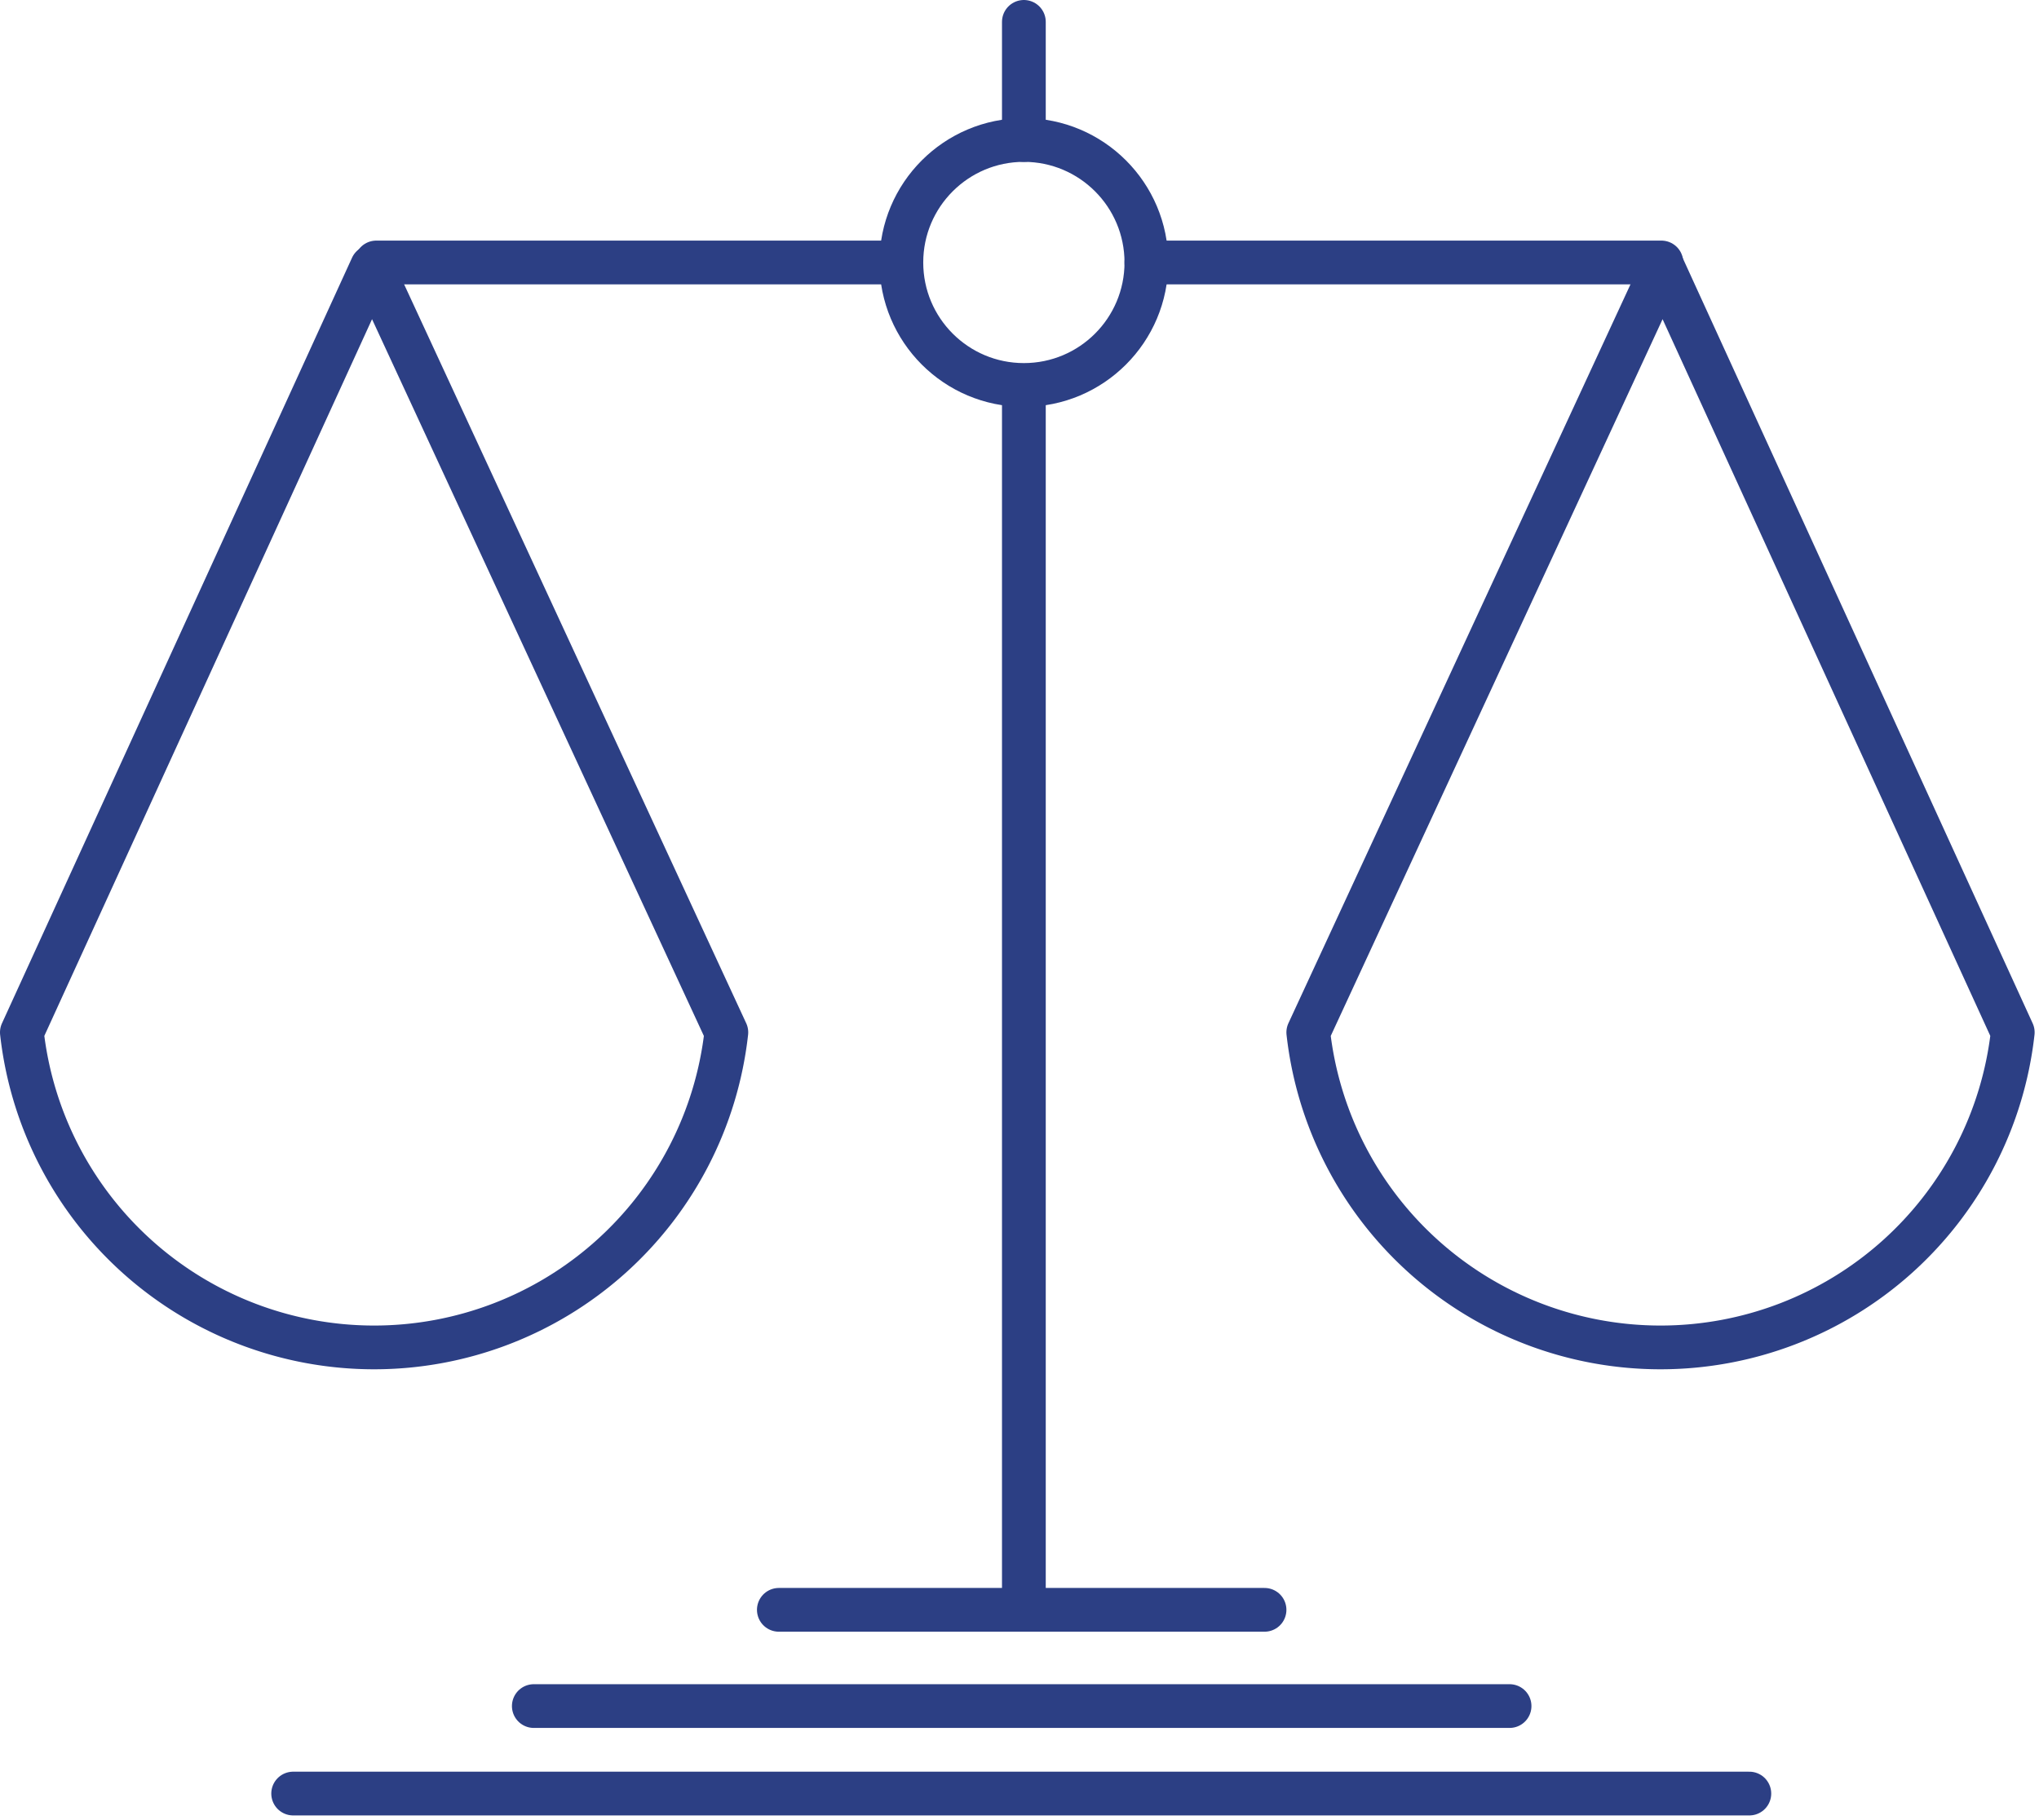
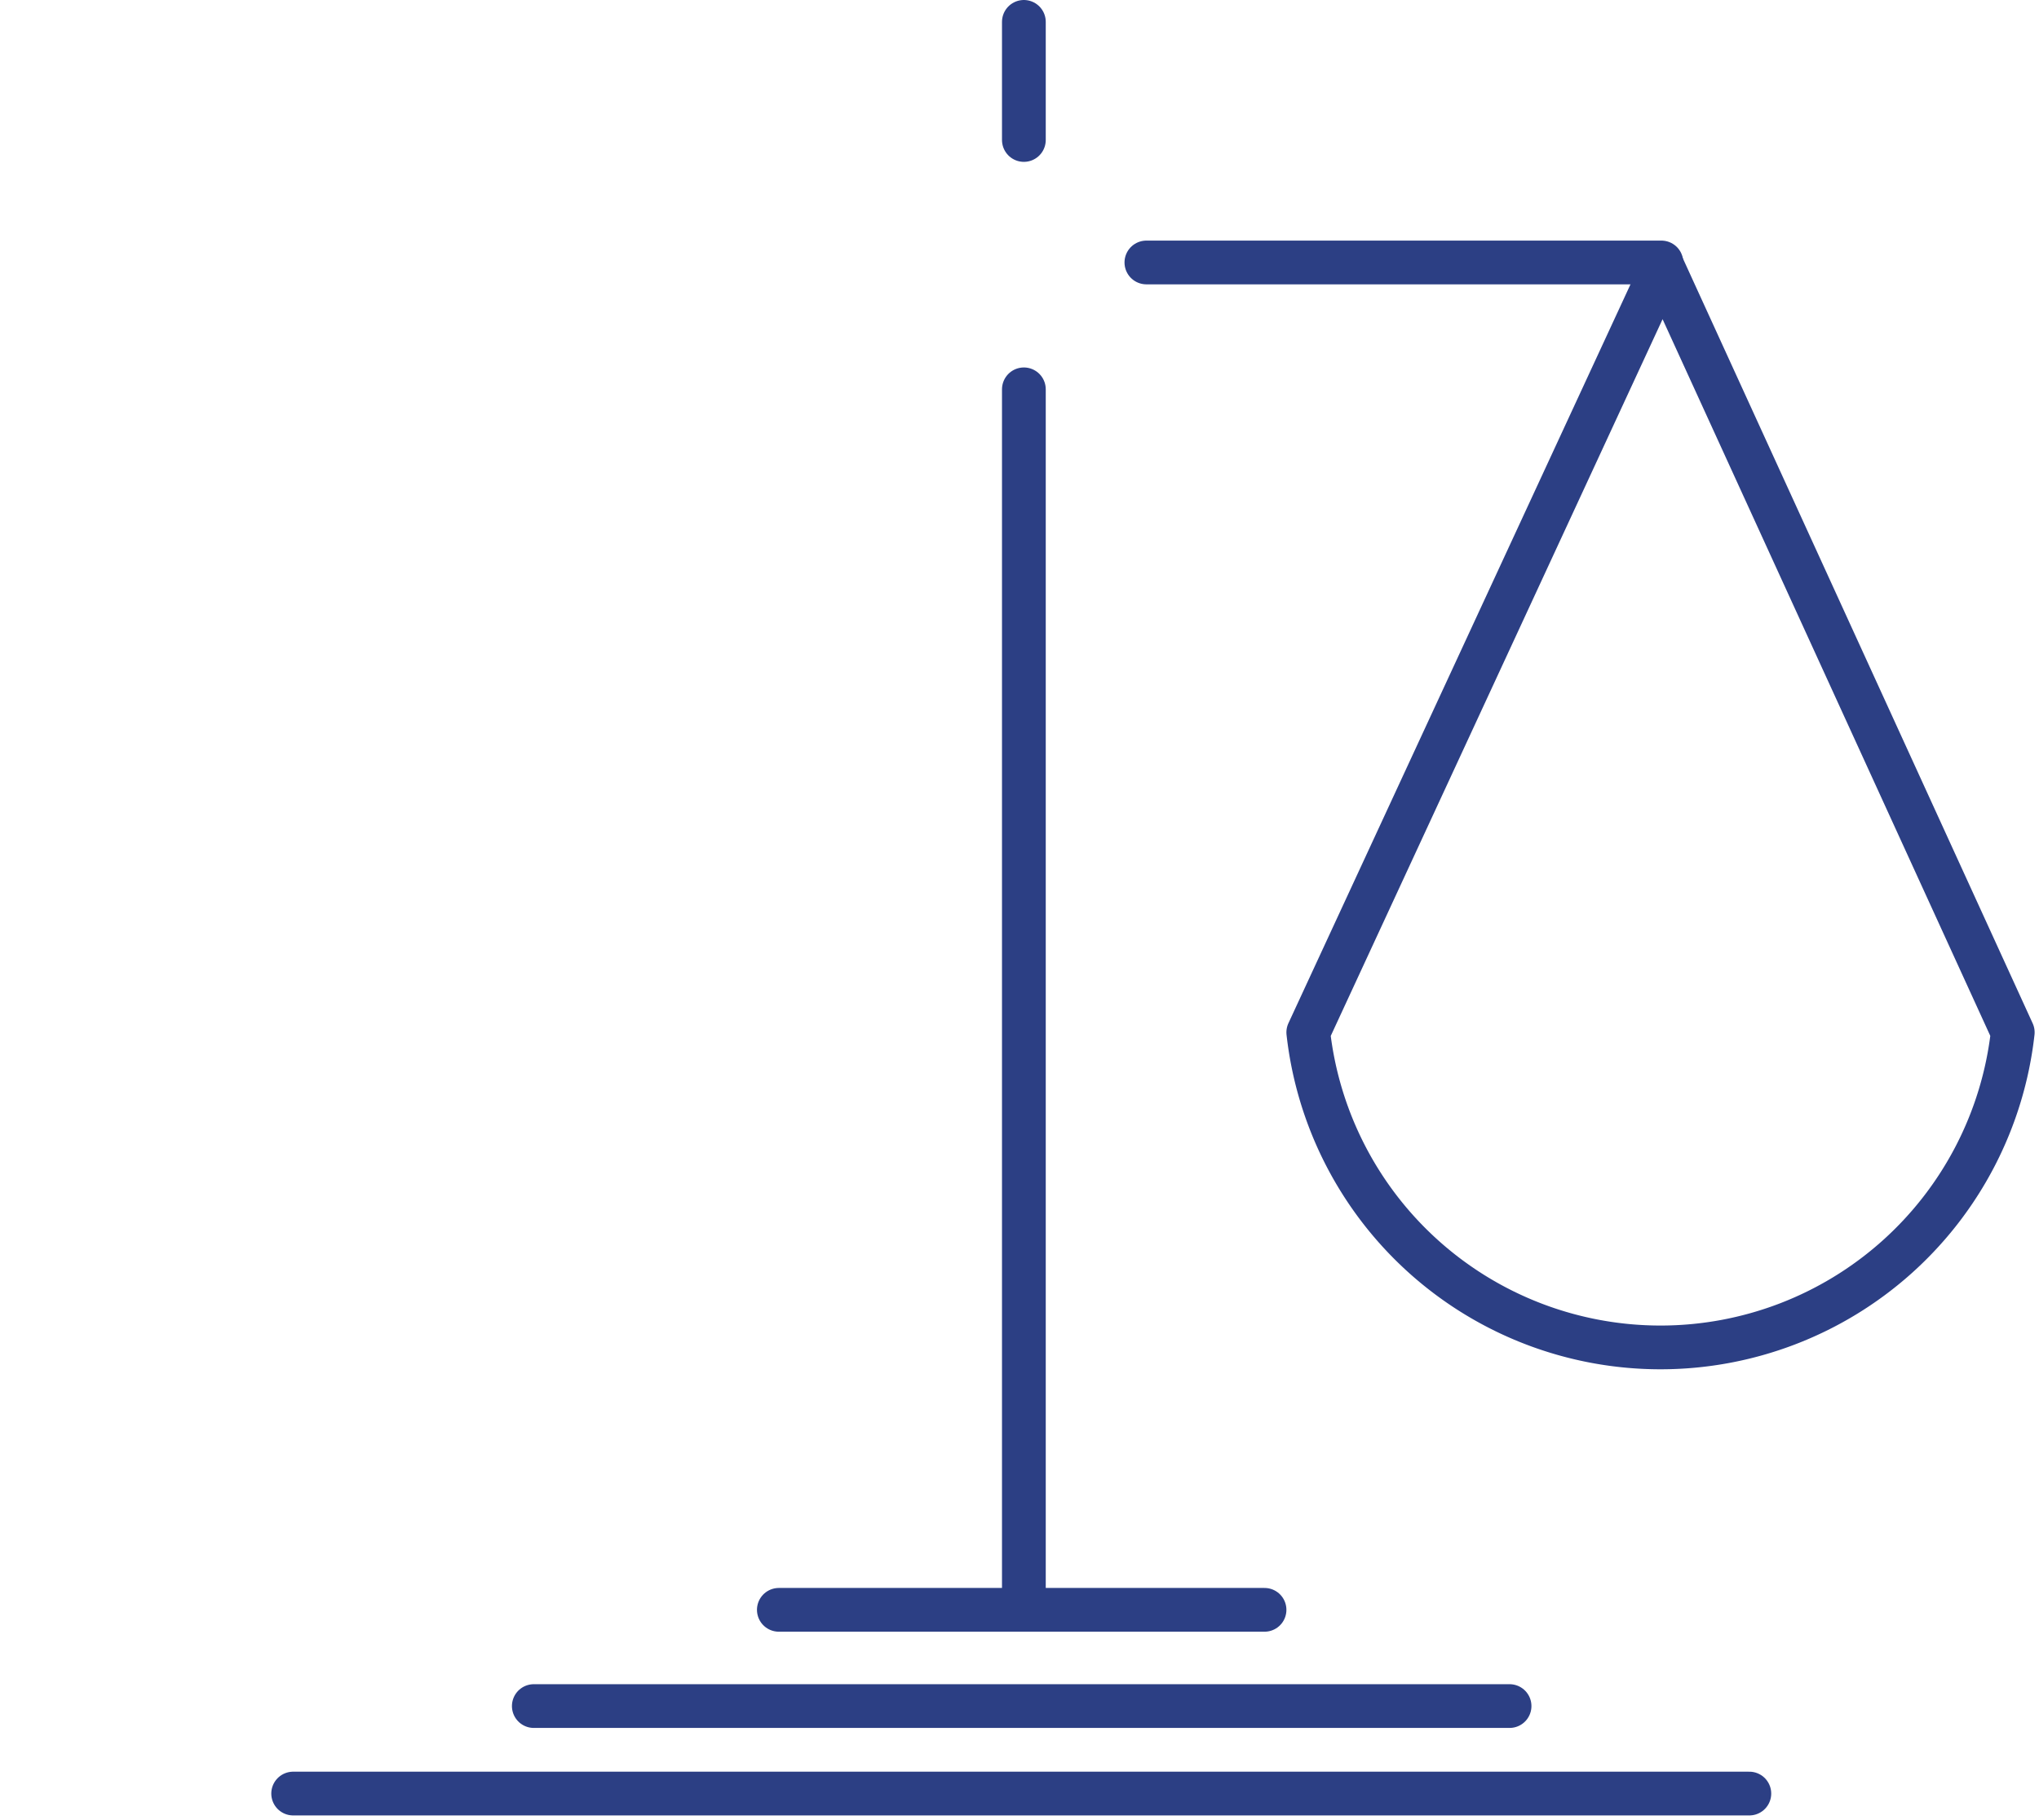
<svg xmlns="http://www.w3.org/2000/svg" viewBox="0 0 46.6 41.6" fill="none" stroke="#2c3f84" stroke-linecap="round" stroke-linejoin="round">
  <line x1="26.2" y1="6" x2="37.97" y2="6" />
-   <line x1="8.6" y1="6" x2="20.5" y2="6" />
  <line x1="23.4" y1="8.9" x2="23.4" y2="36.5" />
  <line x1="23.4" y1=".5" x2="23.4" y2="3.2" />
  <line x1="17.8" y1="36.8" x2="28.9" y2="36.8" />
  <line x1="12.2" y1="39" x2="34.5" y2="39" />
  <line x1="6.7" y1="41" x2="39.98" y2="41" />
-   <path d="M.5,23.6a8.1,8.1,0,0,0,16.1,0L8.5,6.1Z" />
  <path d="M29.9,23.6a8.1,8.1,0,0,0,16.1,0L38,6.1Z" />
-   <circle cx="23.4" cy="6" r="2.8" />
</svg>